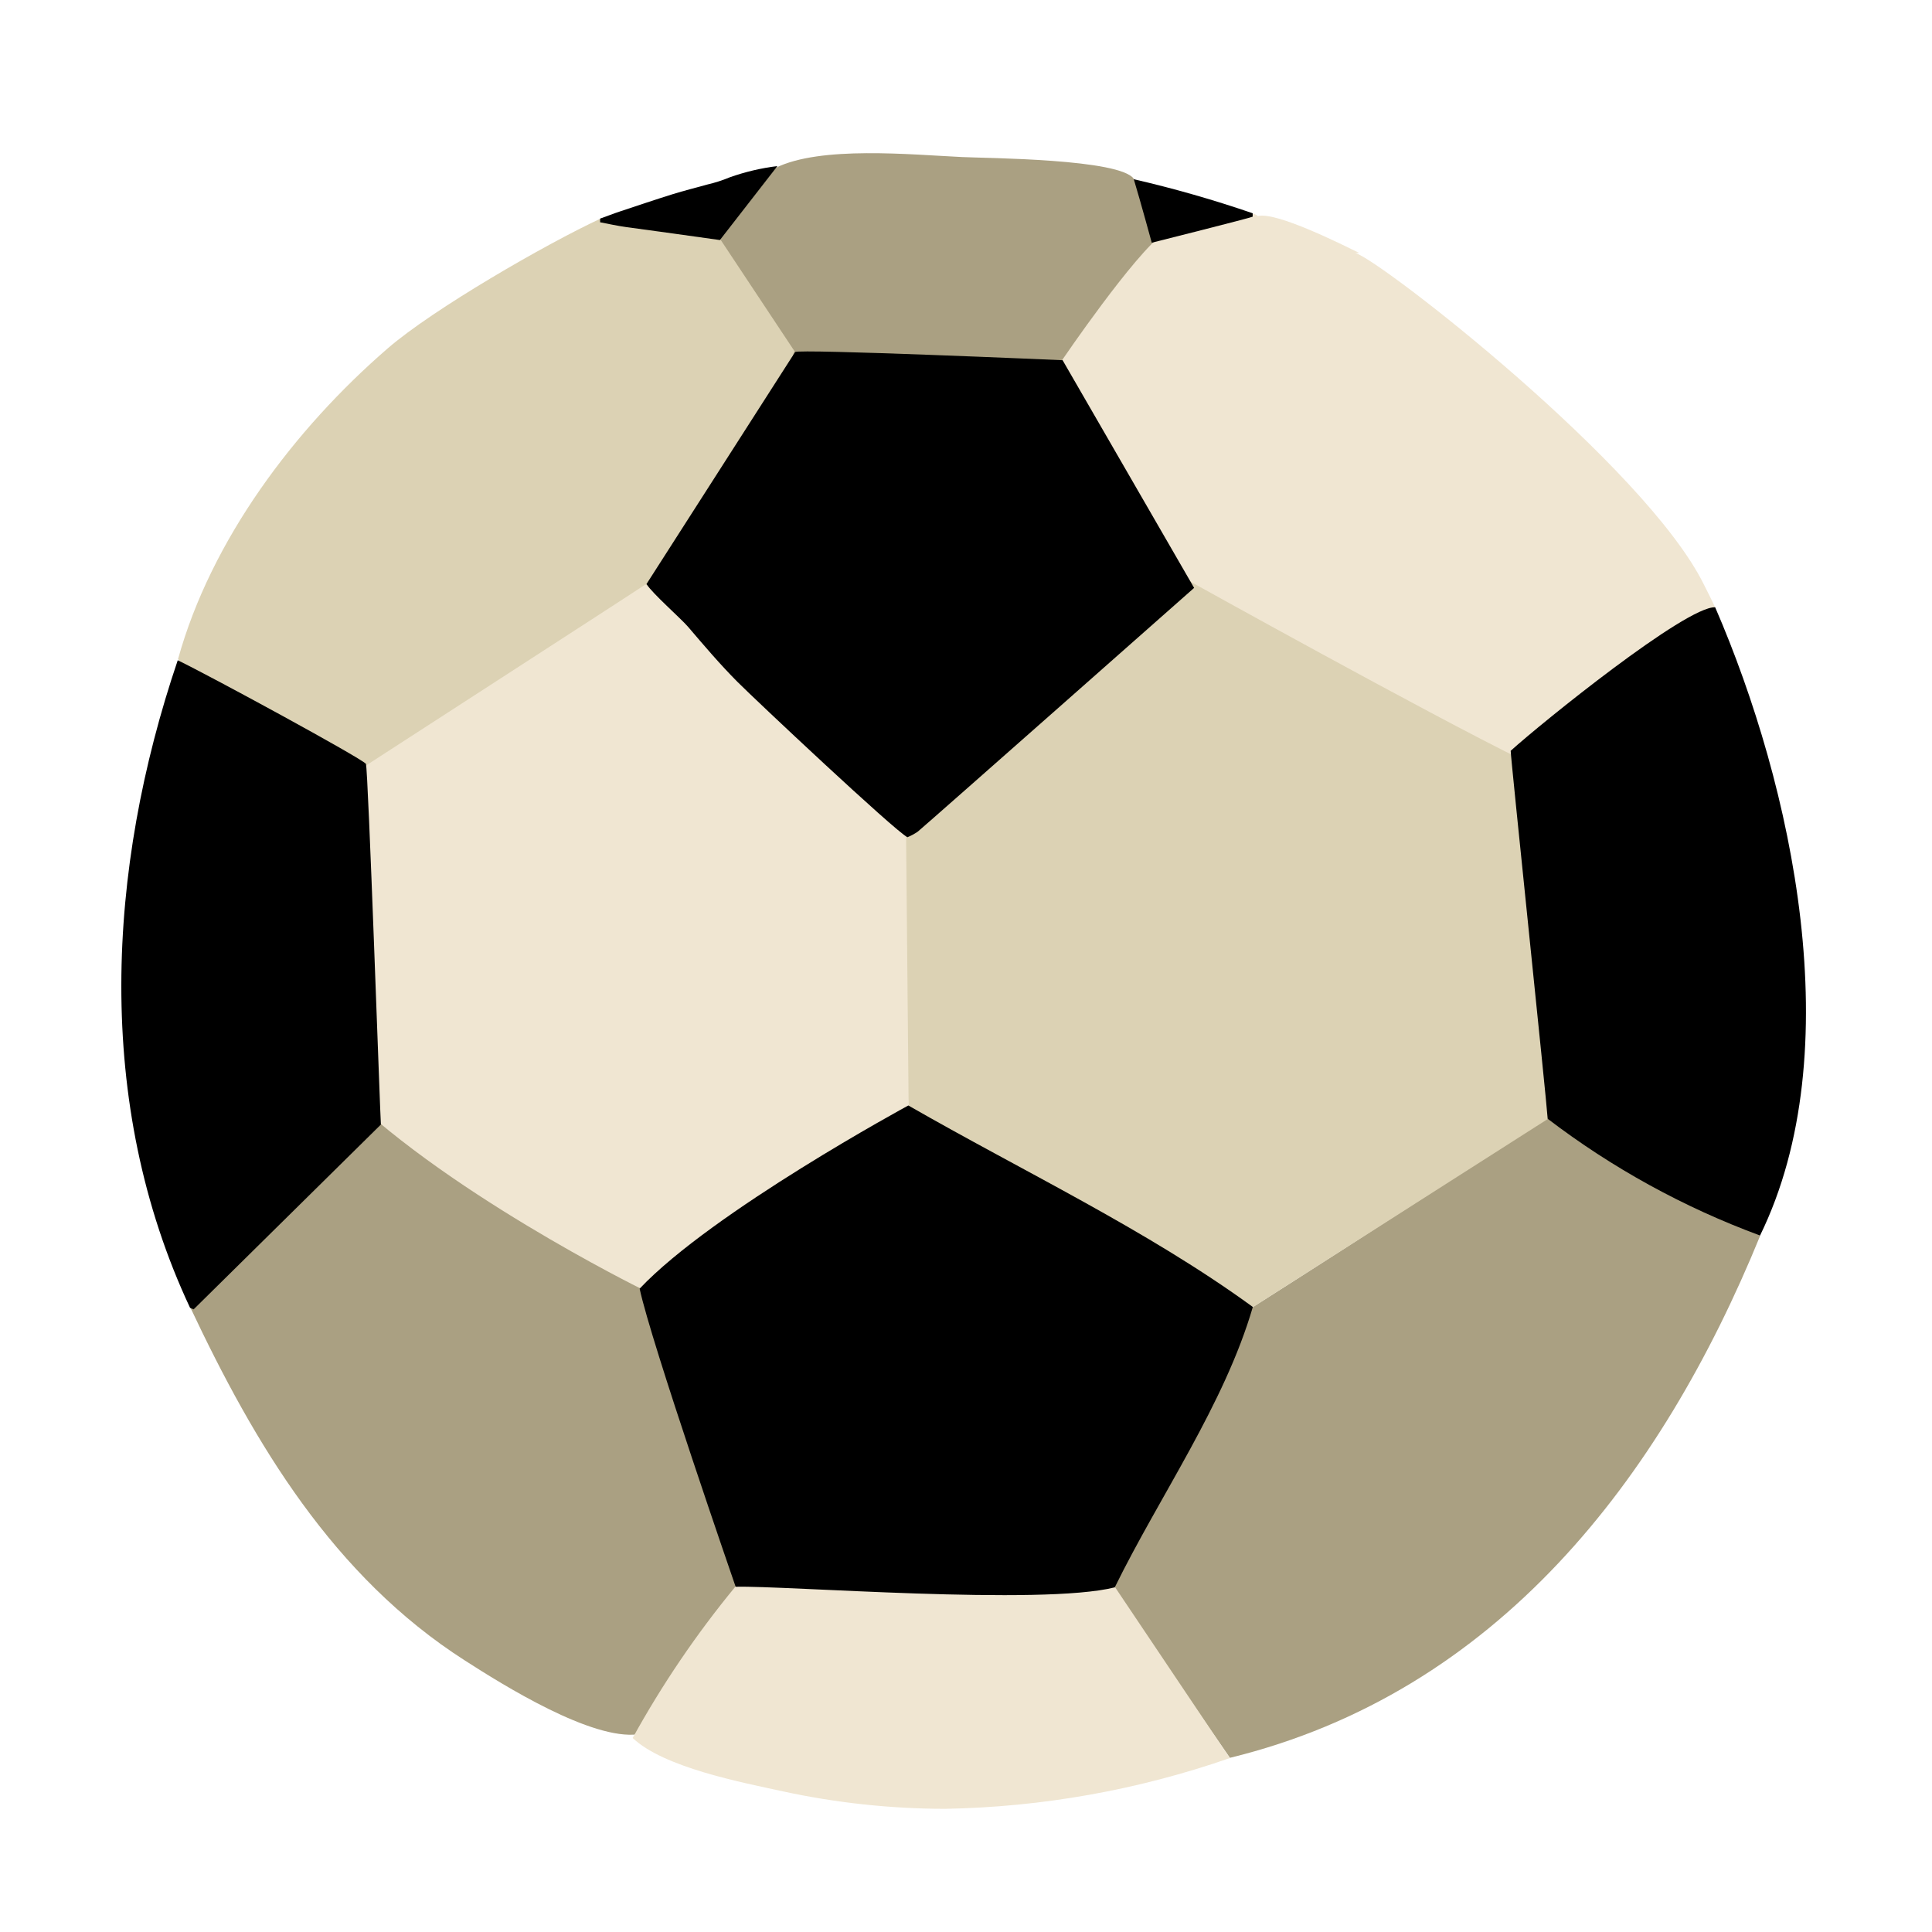
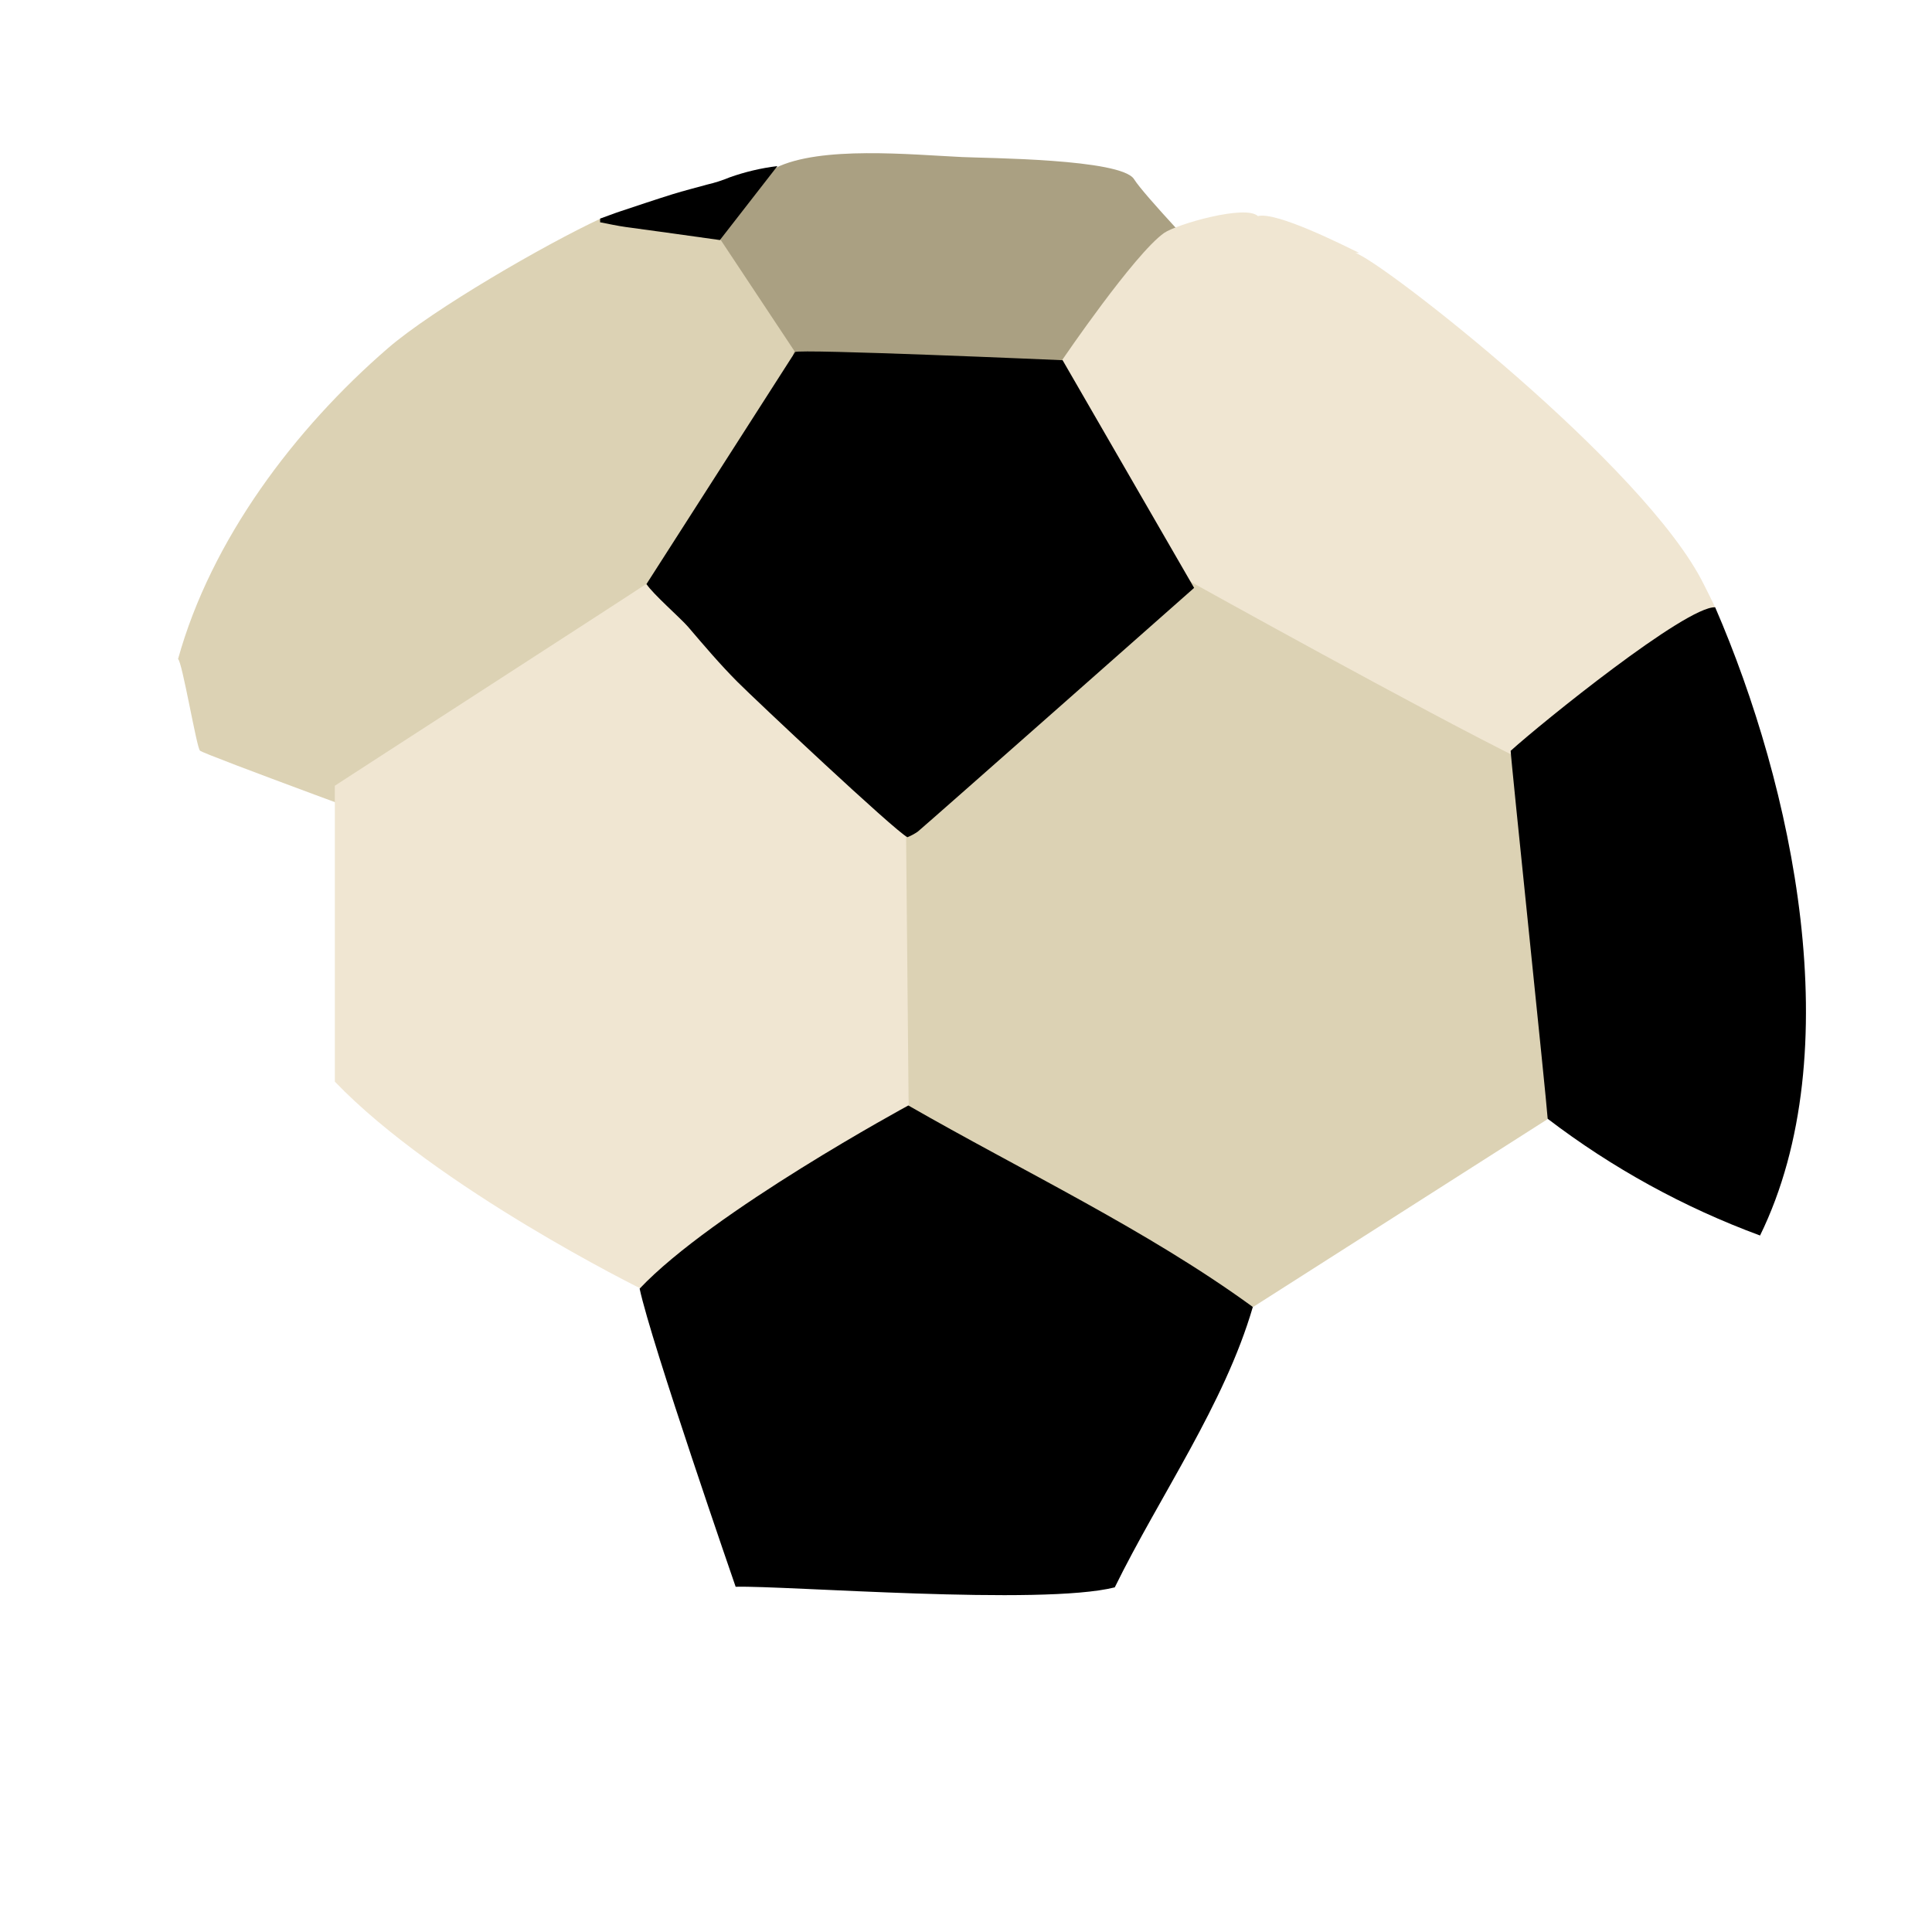
<svg xmlns="http://www.w3.org/2000/svg" width="52px" height="52px" viewBox="0 0 52 52" version="1.1" xml:space="preserve">
  <defs />
  <g>
    <title>soccer ball</title>
    <desc>Created with Sketch.</desc>
    <g id="soccer" stroke="none" stroke-width="1" fill="none" fill-rule="evenodd">
      <g id="soccer-ball" fill-rule="nonzero">
        <g id="scratch_footie_object_ball01" transform="translate(3, 4)">
          <path d="M27.524,0.824 C27.184,0.271 23.524,0.259 22.896,0.227 C21.528,0.163 19.08,-0.084 17.868,0.522 C17.868,0.577 15.172,1.983 15.172,1.983 L19.5,6.877 L26.4,7.439 L29.512,3.058 C29.512,3.058 27.792,1.254 27.524,0.824 Z" id="Shape" fill="#AAA082" />
-           <path d="M40.256,25.033 C37.332,26.928 33.672,29.306 30.732,31.173 C28.416,32.647 27.228,34.359 25.2,36.203 C25.2,36.203 30,43.168 30.104,43.312 C37.304,41.551 41.704,35.801 44.376,29.258 L40.256,25.033 Z" id="Shape" fill="#AAA082" />
-           <path d="M7.66,24.587 L2.12,31.185 C3.86,34.877 5.976,38.425 9.504,40.687 C10.556,41.364 12.932,42.846 14.18,42.678 C14.98,42.579 17.516,41.193 17.516,41.193 C17.516,41.193 18.16,37.752 18.252,36.466 L18.68,30.584 C18.436,30.425 7.864,24.376 7.66,24.587 Z" id="Shape" fill="#AAA082" />
          <path d="M16.4,2.461 C16.4,2.461 13.652,1.665 13.164,1.884 C11.692,2.569 8.66,4.317 7.436,5.376 C4.928,7.546 2.684,10.525 1.792,13.739 C1.9,13.783 2.3,16.172 2.384,16.204 C2.408,16.276 8.524,18.514 8.524,18.514 C9.796,17.717 15.1,14.213 15.1,14.213 L18.384,5.452 L16.4,2.461 Z" id="Shape" fill="#DCD2B4" />
-           <path d="M27.012,38.72 L22.724,33.85 C20.652,34.148 17.336,38.107 16.784,38.716 C15.742,39.982 14.819,41.342 14.028,42.778 C14.868,43.574 16.964,43.973 18.072,44.215 C19.505,44.525 20.966,44.682 22.432,44.685 C25.045,44.639 27.633,44.178 30.1,43.319 L27.012,38.72 Z" id="Shape" fill="#F0E6D2" />
          <path d="M39.96,16.785 C39.66,17.04 31.688,9.219 31.392,9.47 C31.096,9.721 21.032,15.021 21.14,15.467 C21.14,15.547 21.5,27.482 21.5,27.565 C21.5,28.131 30.728,31.177 30.728,31.177 L38.656,26.12 C38.656,26.12 40.212,16.574 39.96,16.785 Z" id="Shape" fill="#DCD2B4" />
          <path d="M21.388,18.534 L19.508,12.743 L14.364,11.736 C14.248,11.823 6.14,17.06 6.012,17.148 L6.012,25.112 C8.772,27.984 14.256,30.688 14.256,30.688 C14.256,30.688 19.164,28.422 19.116,28.581 C19.276,28.254 21.456,25.793 21.456,25.793 L21.388,18.534 Z" id="Shape" fill="#F0E6D2" />
          <path d="M19.116,28.545 C19.114,28.554 19.114,28.564 19.116,28.573 L19.116,28.545 Z" id="Shape" fill="#F0E6D2" />
          <path d="M16.8,38.708 C16.8,38.708 14.524,32.133 14.216,30.684 C16.176,28.609 21.448,25.754 21.448,25.754 C24.504,27.51 27.88,29.107 30.72,31.177 C29.956,33.798 28.208,36.271 27.004,38.724 C25.028,39.222 18.14,38.672 16.8,38.708 Z" id="Shape" fill="#000000" />
          <polygon id="Shape" fill="#F0E6D2" points="33.6 2.831 33.568 2.831 33.568 2.831" />
          <path d="M42.864,11.74 C41.3,8.554 34.128,2.979 33.476,2.808 L33.584,2.808 C33.156,2.6 31.352,1.688 30.856,1.816 C30.528,1.501 28.68,2.031 28.332,2.27 C27.532,2.835 25.596,5.679 25.596,5.679 L25.036,8.721 L29.1,11.688 C29.1,11.688 35.352,15.165 37.996,16.467 L43.16,12.345 C43.132,12.265 42.888,11.792 42.864,11.74 Z" id="Shape" fill="#F0E6D2" />
          <path d="M25.6,5.695 C25.6,5.695 18.464,5.384 18.4,5.476 L14.4,11.72 C14.568,11.983 15.312,12.632 15.516,12.867 C15.948,13.373 16.38,13.882 16.848,14.352 C17.316,14.822 21.08,18.362 21.424,18.534 C21.523,18.493 21.616,18.443 21.704,18.382 C22.072,18.072 29.14,11.823 29.14,11.823 L25.6,5.695 Z" id="Shape" fill="#000000" />
          <path d="M44.372,29.254 C42.32,28.497 40.393,27.438 38.656,26.112 C38.62,25.554 37.66,16.403 37.66,16.208 C38.492,15.455 42.38,12.313 43.164,12.345 C45.248,17.156 46.8,24.292 44.372,29.254 Z" id="Shape" fill="#000000" />
-           <path d="M6.848,16.558 C6.708,16.395 2.696,14.213 1.784,13.771 C-0.12,19.386 -0.472,25.686 2.116,31.201 L2.212,31.241 L7.252,26.267 C7.236,26.164 6.908,16.626 6.848,16.558 Z" id="Shape" fill="#000000" />
          <path d="M16.64,0.773 C16.443,0.855 16.24,0.92 16.032,0.968 C15.724,1.055 15.412,1.131 15.104,1.227 C14.632,1.374 14.164,1.533 13.696,1.688 C13.512,1.748 13.336,1.82 13.152,1.884 L13.152,1.983 C13.384,2.027 13.616,2.079 13.848,2.111 C14.288,2.17 15.936,2.397 16.376,2.461 L17.924,0.47 C17.486,0.524 17.056,0.625 16.64,0.773 Z" id="Shape" fill="#000000" />
-           <path d="M28,2.533 C28,2.533 27.688,1.39 27.516,0.824 C28.598,1.073 29.666,1.379 30.716,1.74 L30.716,1.832 C30.632,1.872 28,2.533 28,2.533 Z" id="Shape" fill="#000000" />
        </g>
      </g>
    </g>
  </g>
</svg>